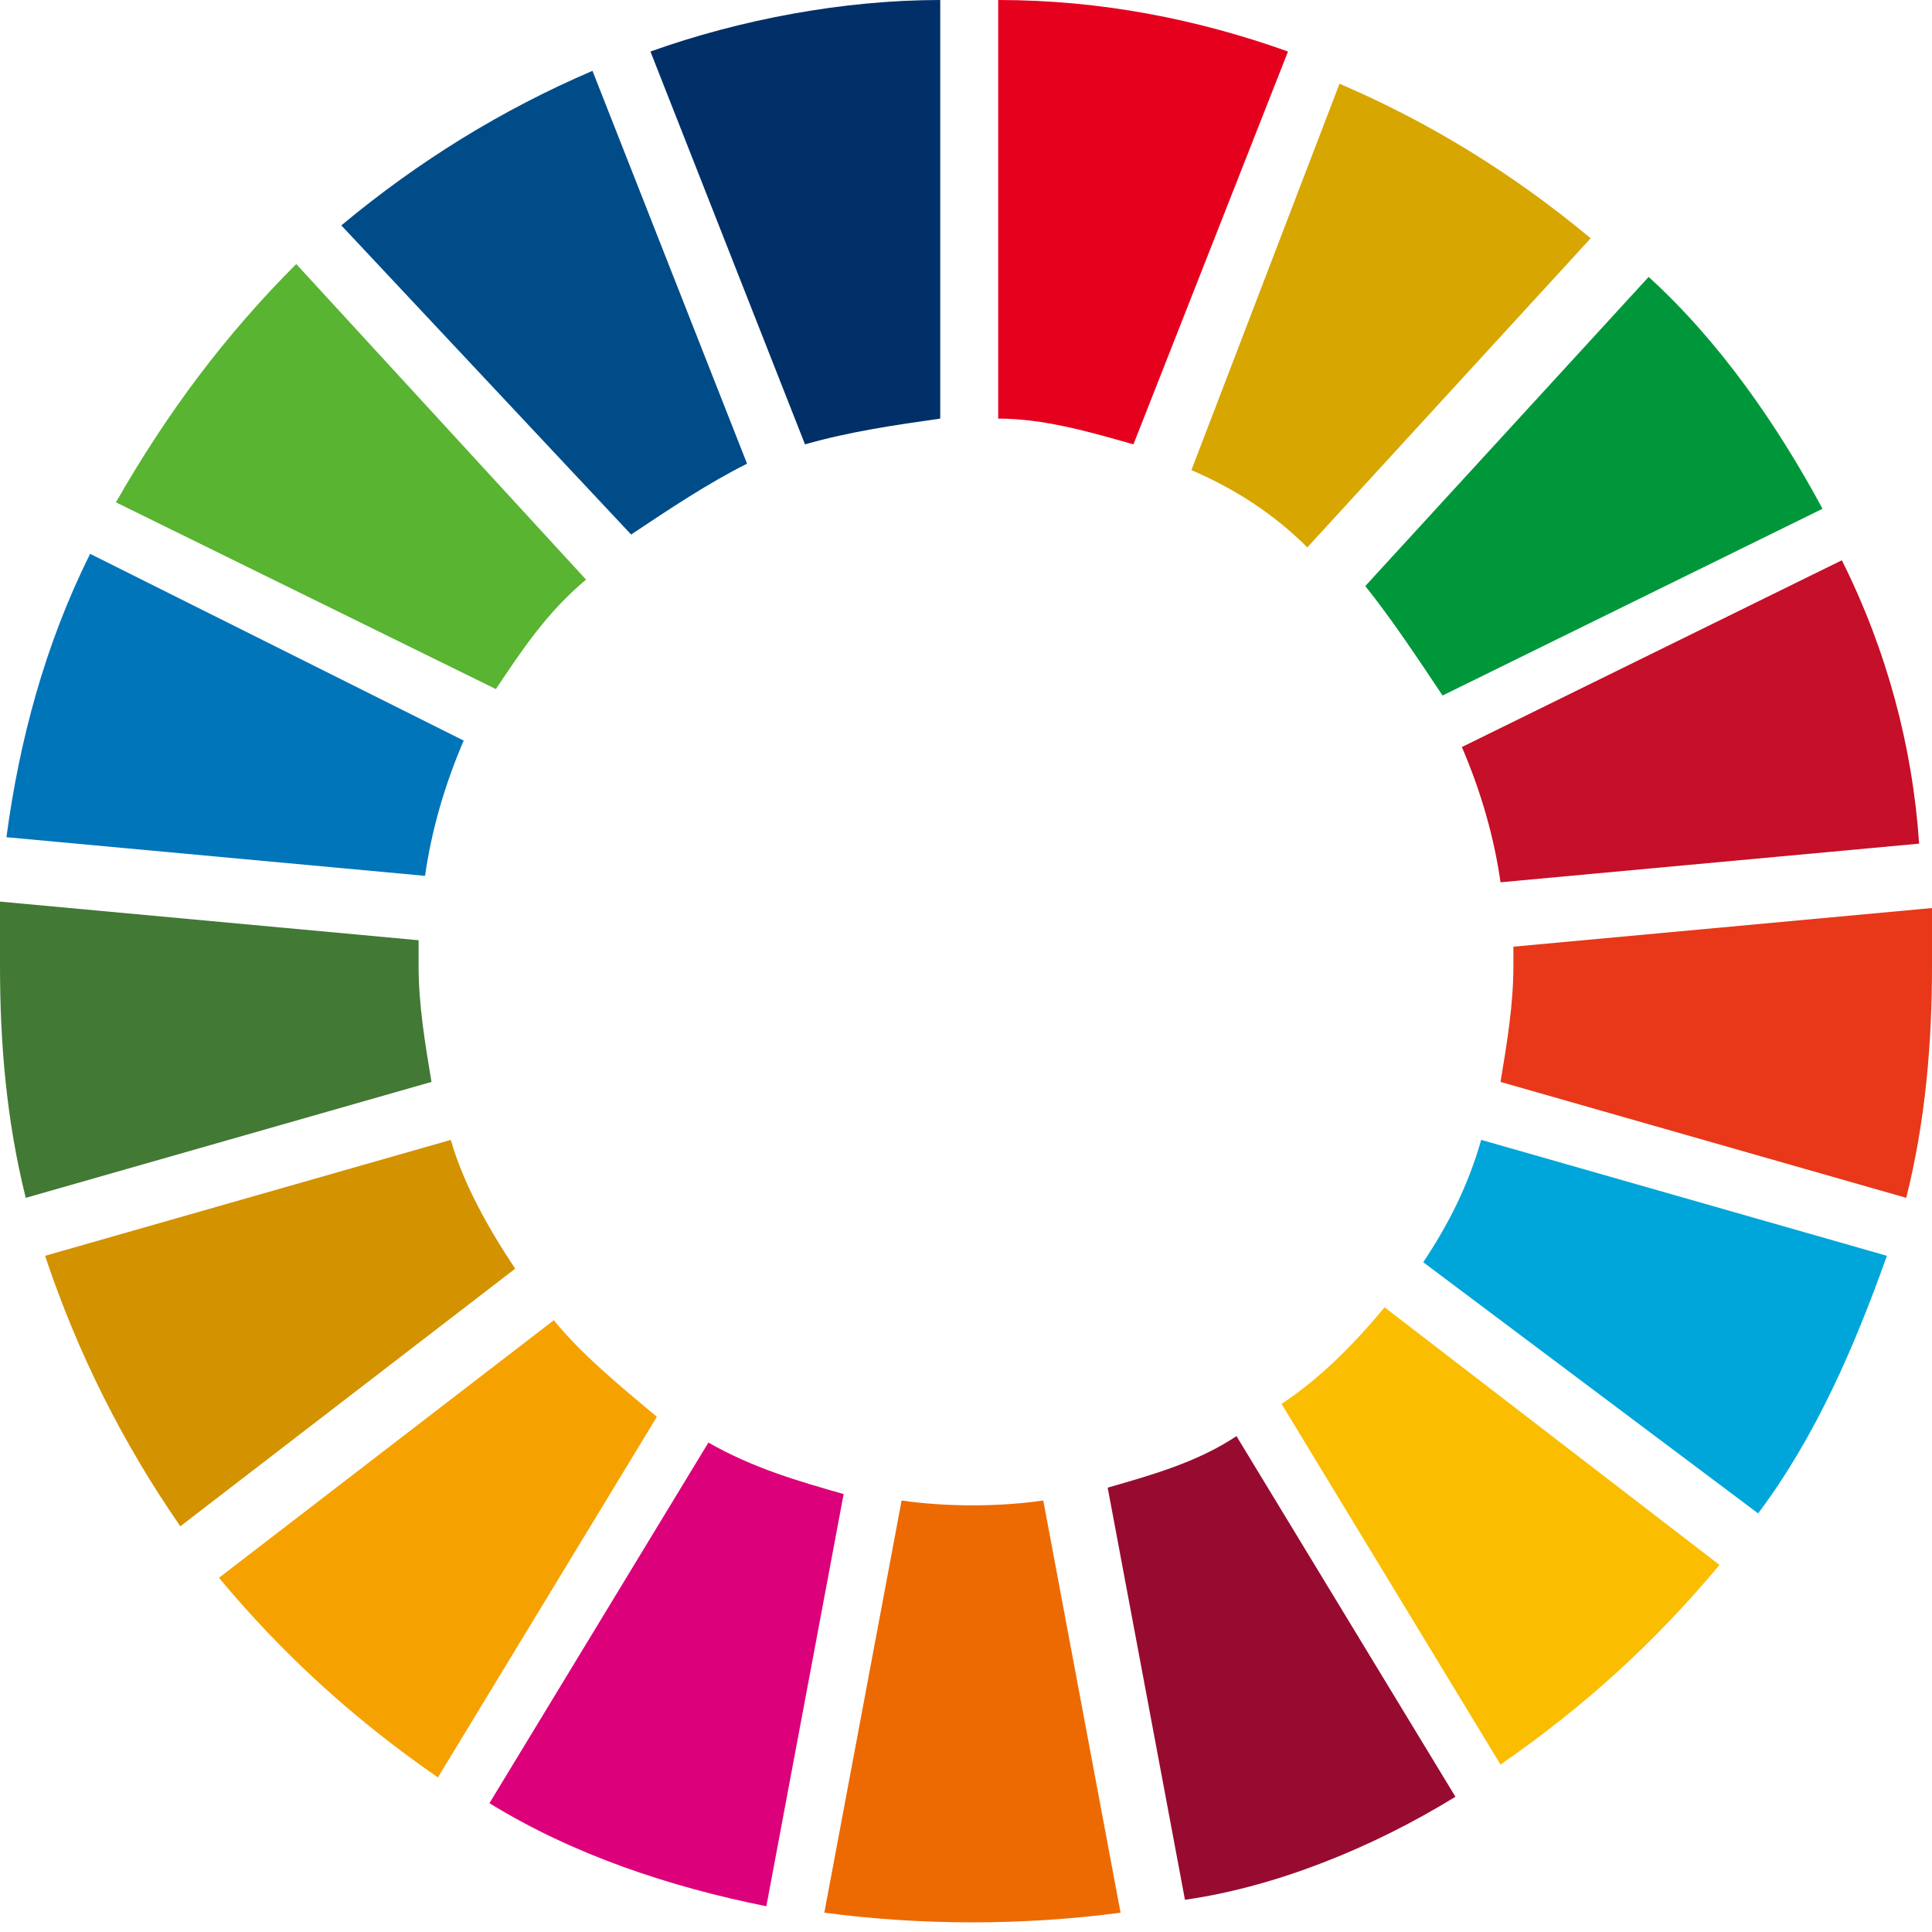
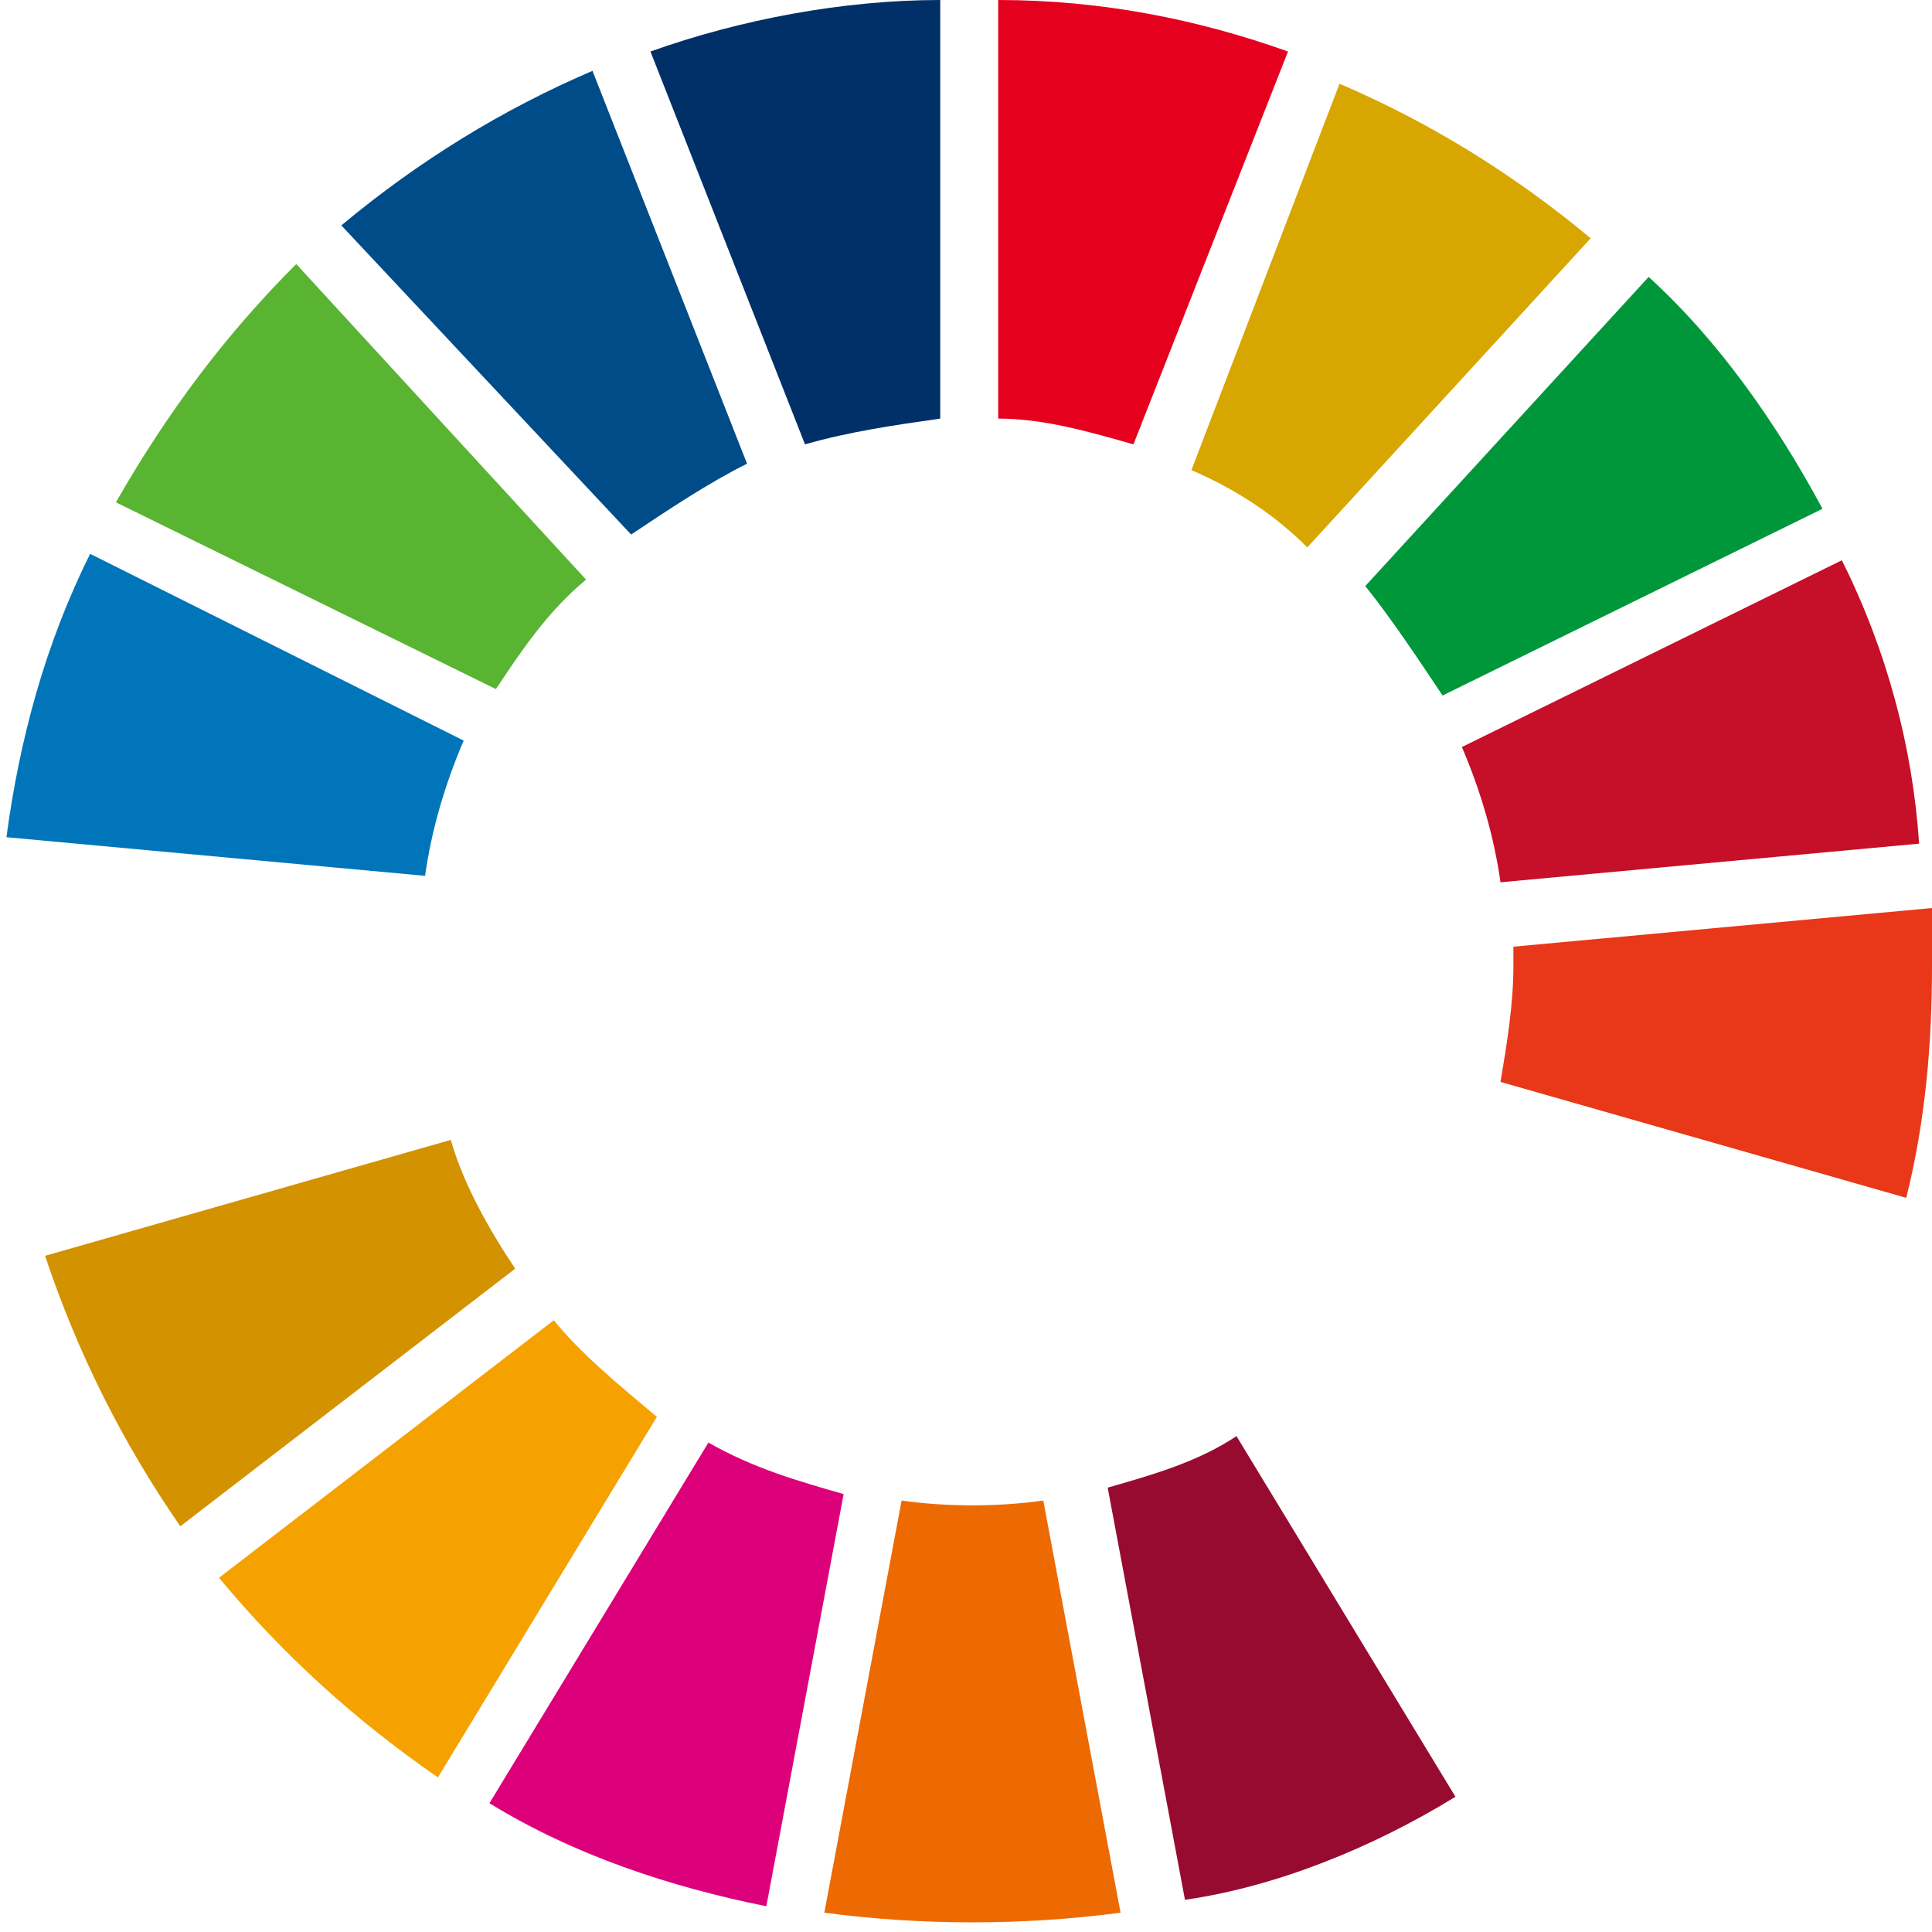
<svg xmlns="http://www.w3.org/2000/svg" version="1.1" id="レイヤー_1" x="0px" y="0px" viewBox="0 0 30 30" style="enable-background:new 0 0 30 30;" xml:space="preserve">
  <style type="text/css">
	.st0{fill:#58B431;}
	.st1{fill:#D7A600;}
	.st2{fill:#C60F28;}
	.st3{fill:#00973B;}
	.st4{fill:#427935;}
	.st5{fill:#FABD00;}
	.st6{fill:#E83819;}
	.st7{fill:#F5A200;}
	.st8{fill:#0075BA;}
	.st9{fill:#970B31;}
	.st10{fill:#00A6D9;}
	.st11{fill:#ED6A02;}
	.st12{fill:#E5001E;}
	.st13{fill:#DC007A;}
	.st14{fill:#003067;}
	.st15{fill:#D39200;}
	.st16{fill:#004C88;}
</style>
  <g id="レイヤー_2_1_">
    <g id="レイヤー_1-2">
      <path class="st0" d="M7.7,10.7C8.1,10.1,8.5,9.5,9.1,9L4.6,4.1C3.5,5.2,2.6,6.4,1.8,7.8L7.7,10.7z" />
      <path class="st1" d="M18.5,7.3c0.7,0.3,1.3,0.7,1.8,1.2l4.4-4.8c-1.2-1-2.5-1.8-3.9-2.4L18.5,7.3z" />
      <path class="st2" d="M28.6,8.7l-5.9,2.9c0.3,0.7,0.5,1.4,0.6,2.1l6.5-0.6C29.7,11.6,29.3,10.1,28.6,8.7" />
      <path class="st3" d="M22.4,10.8l5.9-2.9c-0.7-1.3-1.6-2.6-2.7-3.6l-4.4,4.8C21.6,9.6,22,10.2,22.4,10.8" />
-       <path class="st4" d="M6.5,15c0-0.1,0-0.3,0-0.4L0,14c0,0.3,0,0.6,0,1c0,1.2,0.1,2.4,0.4,3.6l6.3-1.8C6.6,16.2,6.5,15.6,6.5,15" />
-       <path class="st5" d="M21.5,20.3c-0.5,0.6-1,1.1-1.6,1.5l3.4,5.6c1.3-0.9,2.4-1.9,3.4-3.1L21.5,20.3z" />
      <path class="st6" d="M23.5,15c0,0.6-0.1,1.2-0.2,1.8l6.3,1.8c0.3-1.2,0.4-2.4,0.4-3.6c0-0.3,0-0.6,0-0.9l-6.5,0.6    C23.5,14.8,23.5,14.9,23.5,15" />
      <path class="st7" d="M8.6,20.5l-5.2,4c1,1.2,2.1,2.2,3.4,3.1l3.4-5.6C9.6,21.5,9,21,8.6,20.5" />
      <path class="st8" d="M6.6,13.6c0.1-0.7,0.3-1.4,0.6-2.1L1.4,8.6c-0.7,1.4-1.1,2.9-1.3,4.4L6.6,13.6z" />
      <path class="st9" d="M22.6,27.9l-3.4-5.6c-0.6,0.4-1.3,0.6-2,0.8l1.2,6.4C19.8,29.3,21.3,28.7,22.6,27.9" />
-       <path class="st10" d="M23,17.7c-0.2,0.7-0.5,1.3-0.9,1.9l5.2,3.9c0.9-1.2,1.5-2.6,2-4L23,17.7z" />
      <path class="st11" d="M16.2,23.3c-0.7,0.1-1.5,0.1-2.2,0l-1.2,6.4c1.5,0.2,3.1,0.2,4.6,0L16.2,23.3z" />
      <path class="st12" d="M15.5,6.5c0.7,0,1.4,0.2,2.1,0.4L20,0.8C18.6,0.3,17.1,0,15.5,0V6.5z" />
      <path class="st13" d="M13.1,23.2c-0.7-0.2-1.4-0.4-2.1-0.8L7.6,28c1.3,0.8,2.8,1.3,4.3,1.6L13.1,23.2z" />
      <path class="st14" d="M12.5,6.9c0.7-0.2,1.4-0.3,2.1-0.4V0c-1.5,0-3.1,0.3-4.5,0.8L12.5,6.9z" />
      <path class="st15" d="M8,19.7c-0.4-0.6-0.8-1.3-1-2l-6.3,1.8c0.5,1.5,1.2,2.9,2.1,4.2L8,19.7z" />
      <path class="st16" d="M9.8,8.3c0.6-0.4,1.2-0.8,1.8-1.1L9.2,1.1C7.8,1.7,6.5,2.5,5.3,3.5L9.8,8.3z" />
    </g>
  </g>
</svg>